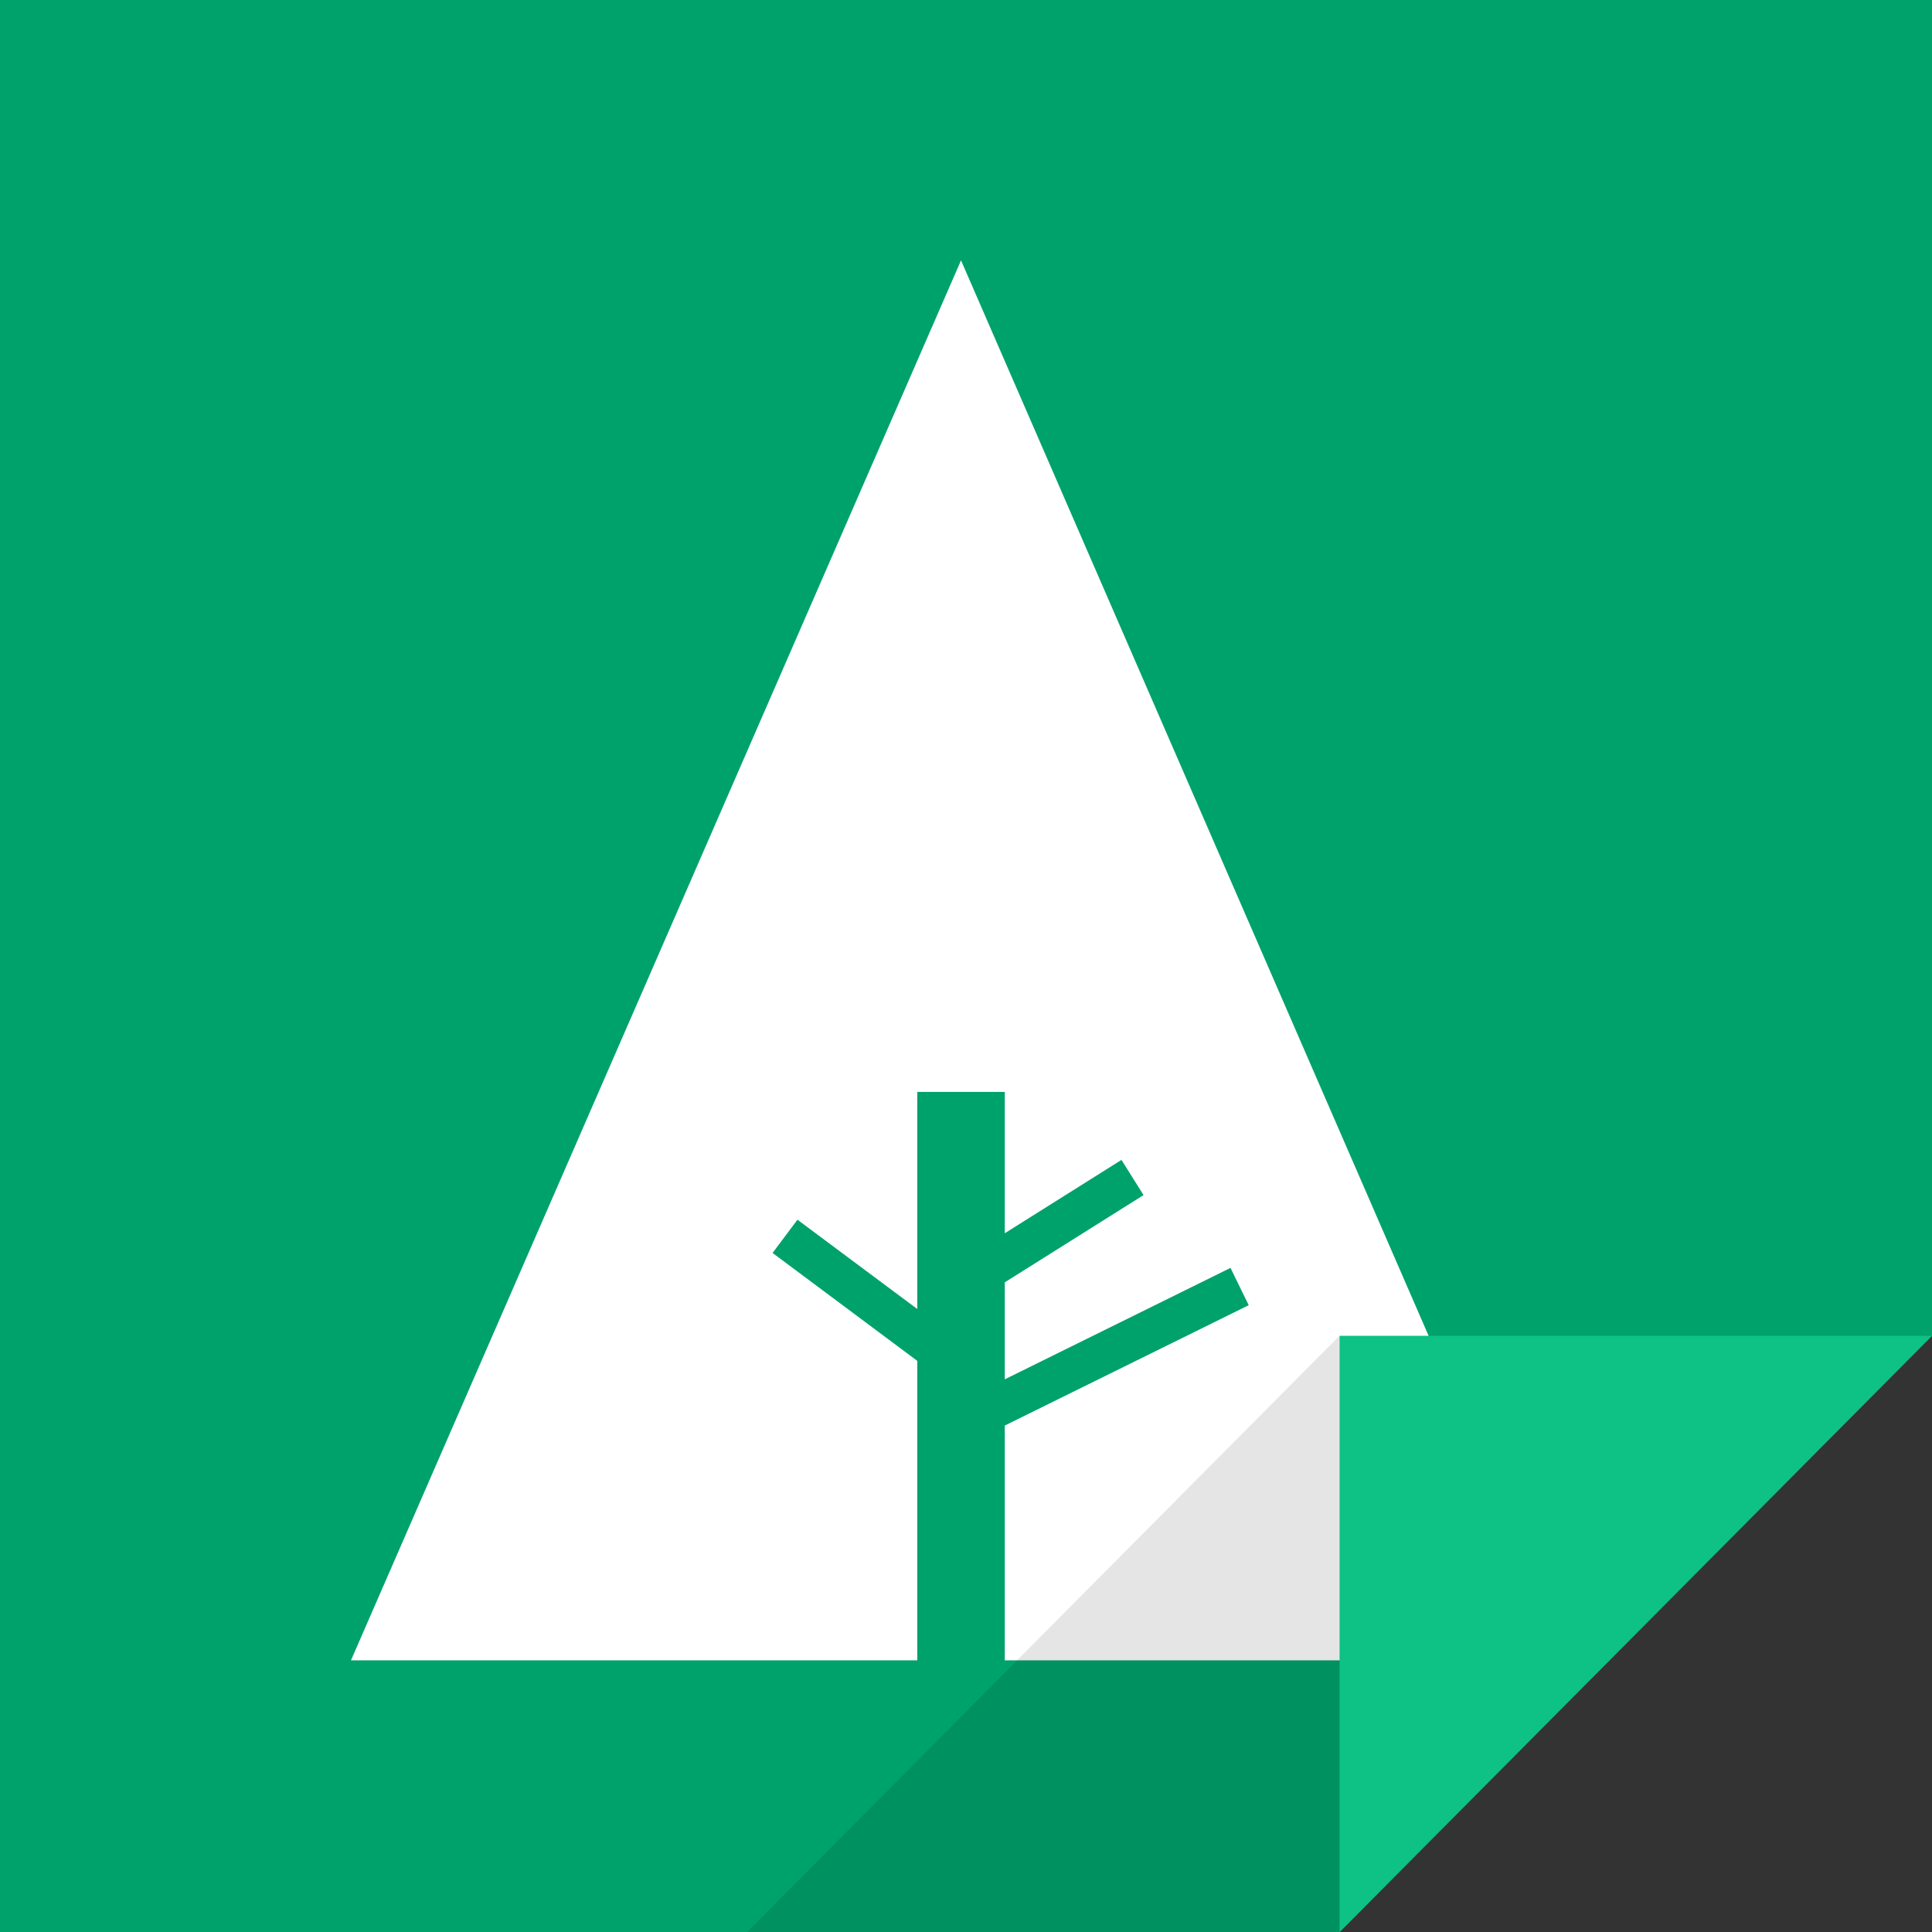
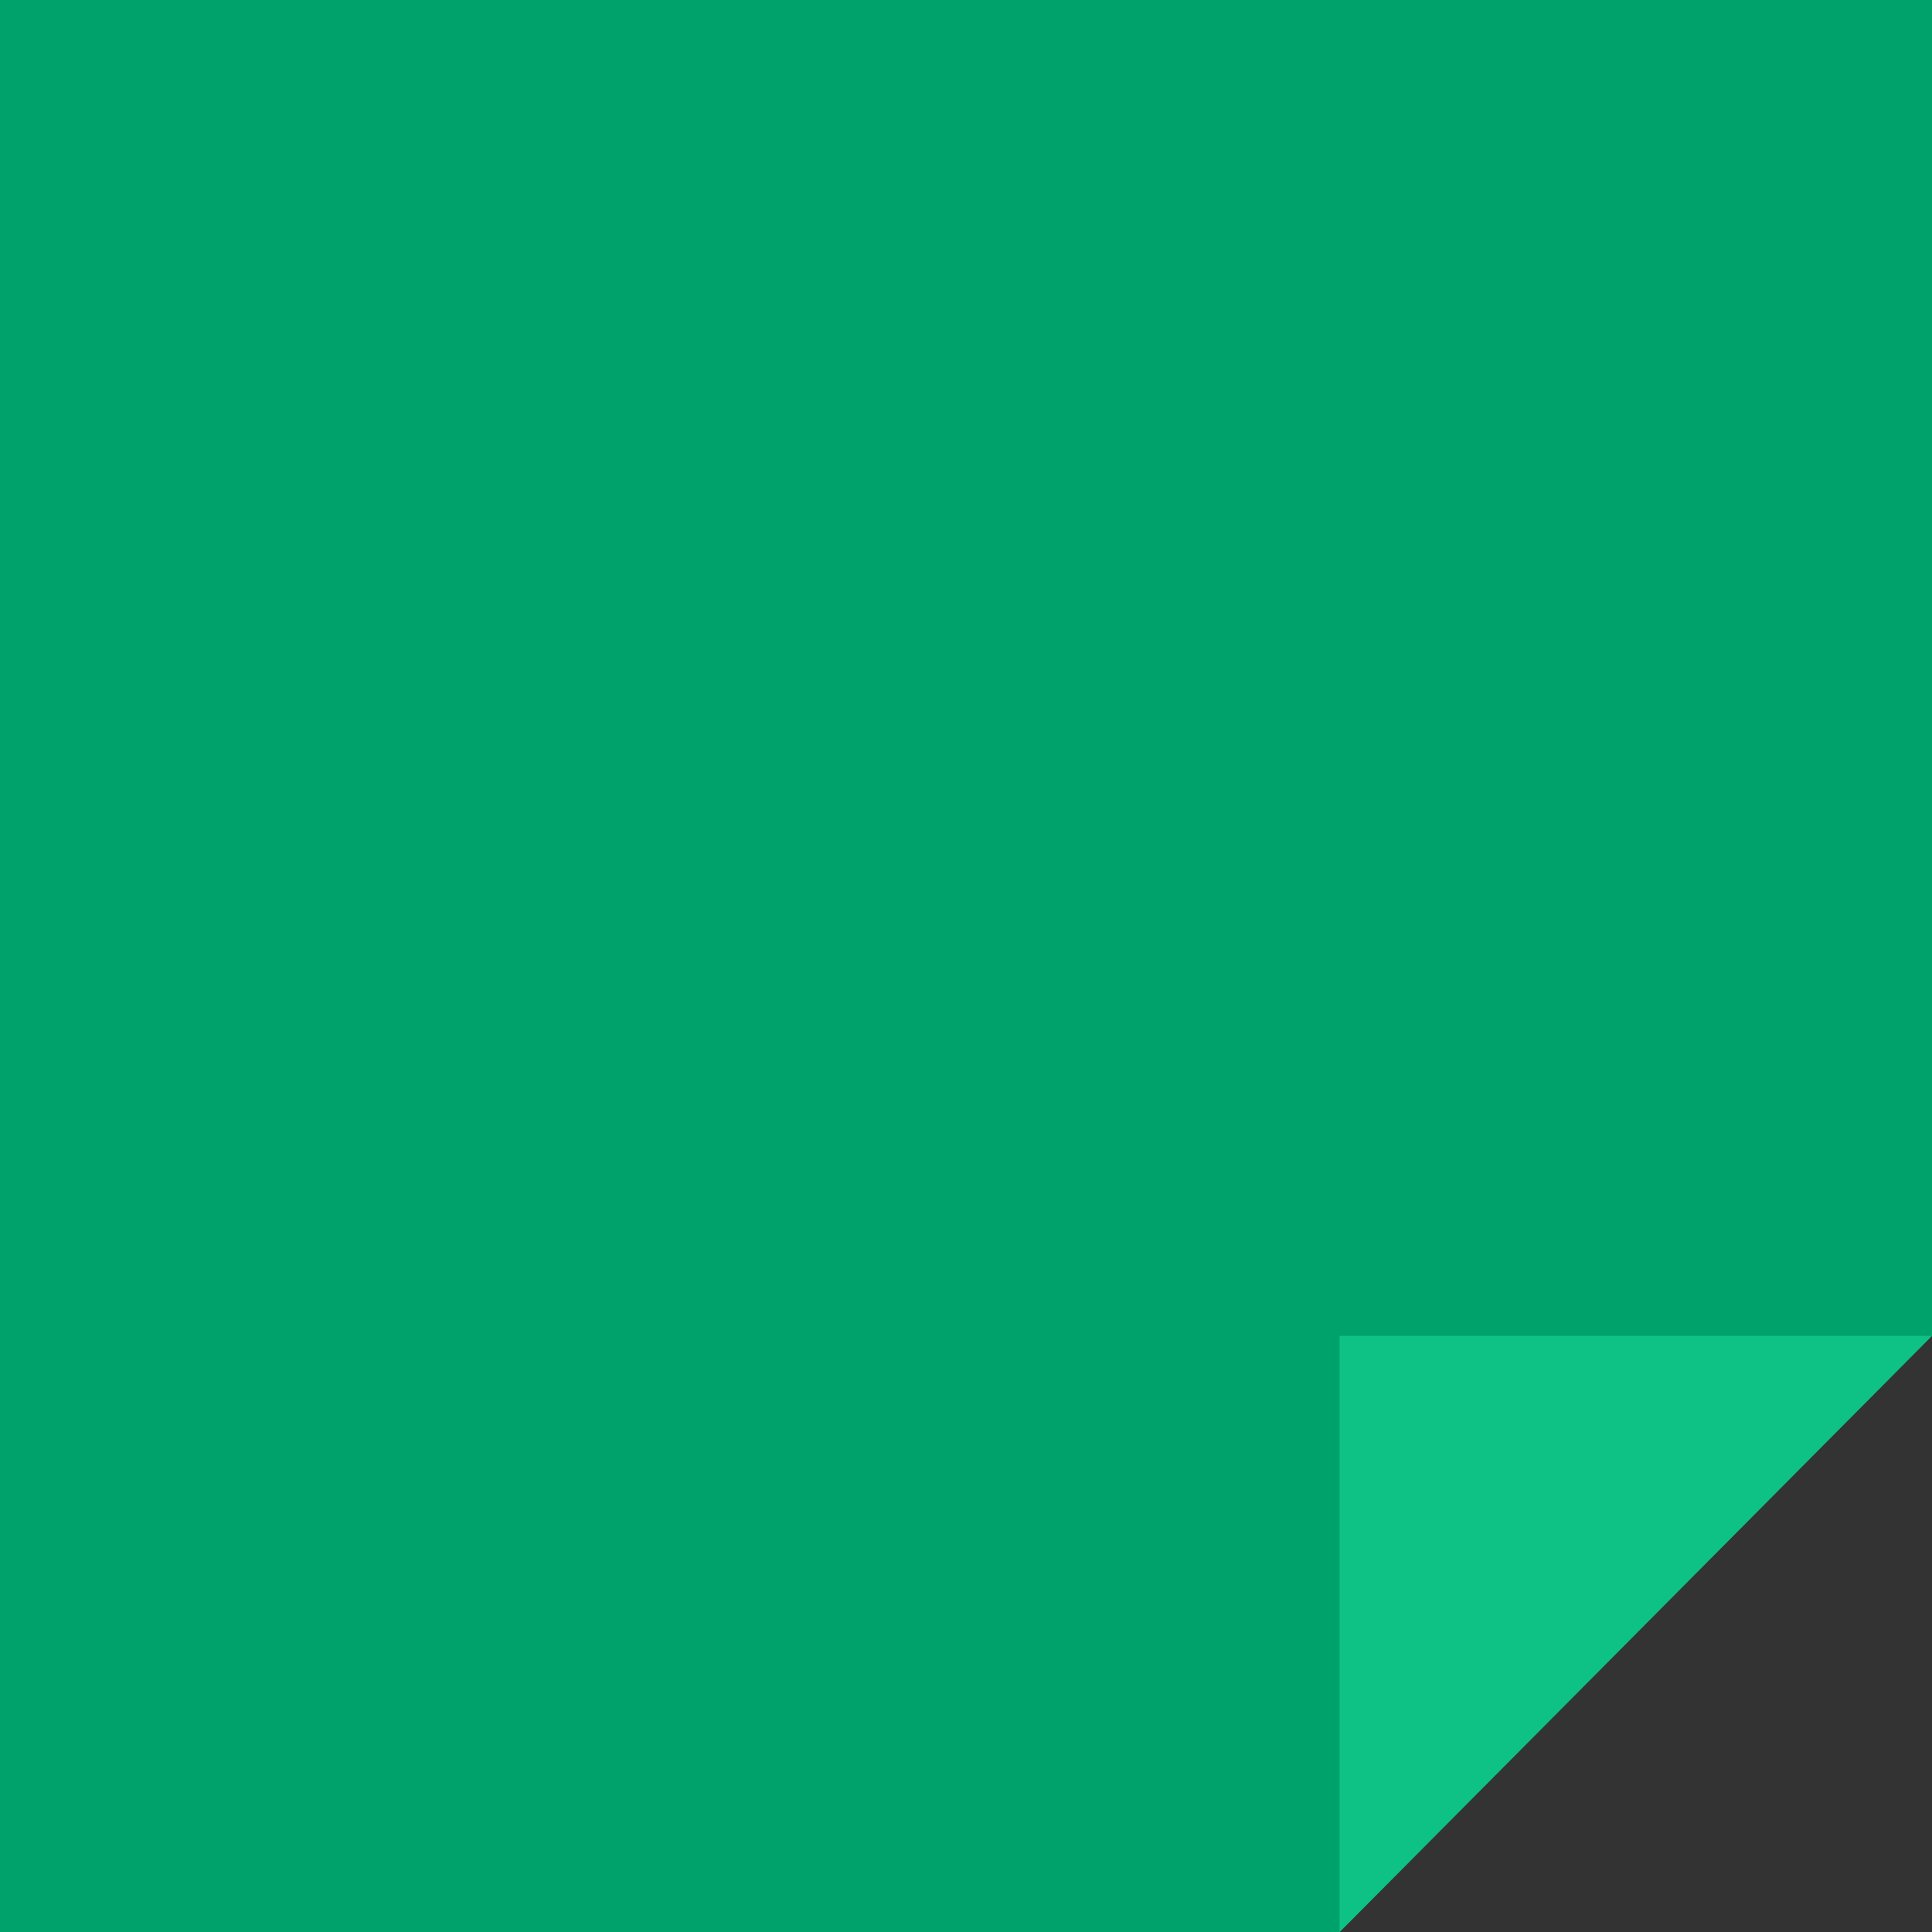
<svg xmlns="http://www.w3.org/2000/svg" enable-background="new 0 0 512 512" height="512px" id="forrst_2_" version="1.1" viewBox="0 0 512 512" width="512px" xml:space="preserve">
  <rect x="0" y="0" width="512" height="512" fill="#333333" stroke="none" />
  <g id="bg_copy_15">
    <g>
      <polygon fill="#00A26B" points="0,0 0,512 355,512 512,354 512,0   " />
    </g>
  </g>
  <g id="forrst">
    <g>
-       <polygon fill="#FFFFFF" points="266.275,440 415.986,440 254.681,69 93.013,440 243.086,440 243.086,360.645 204.739,332.045     211.333,323.235 243.086,346.898 243.086,289.371 266.275,289.371 266.275,326.825 297.202,307.385 303.051,316.714     266.275,339.833 266.275,365.534 326.092,336.007 330.922,345.891 266.275,377.785   " />
-     </g>
+       </g>
  </g>
  <g id="Clip_Light_copy_15">
    <g>
      <polygon fill="#0EC184" points="355,354 355,512.02 512,354   " />
    </g>
  </g>
  <g id="Shadow_Clip_copy_15" opacity="0.102">
    <g>
-       <polygon points="198,512 355,512 355,353.98   " />
-     </g>
+       </g>
  </g>
</svg>